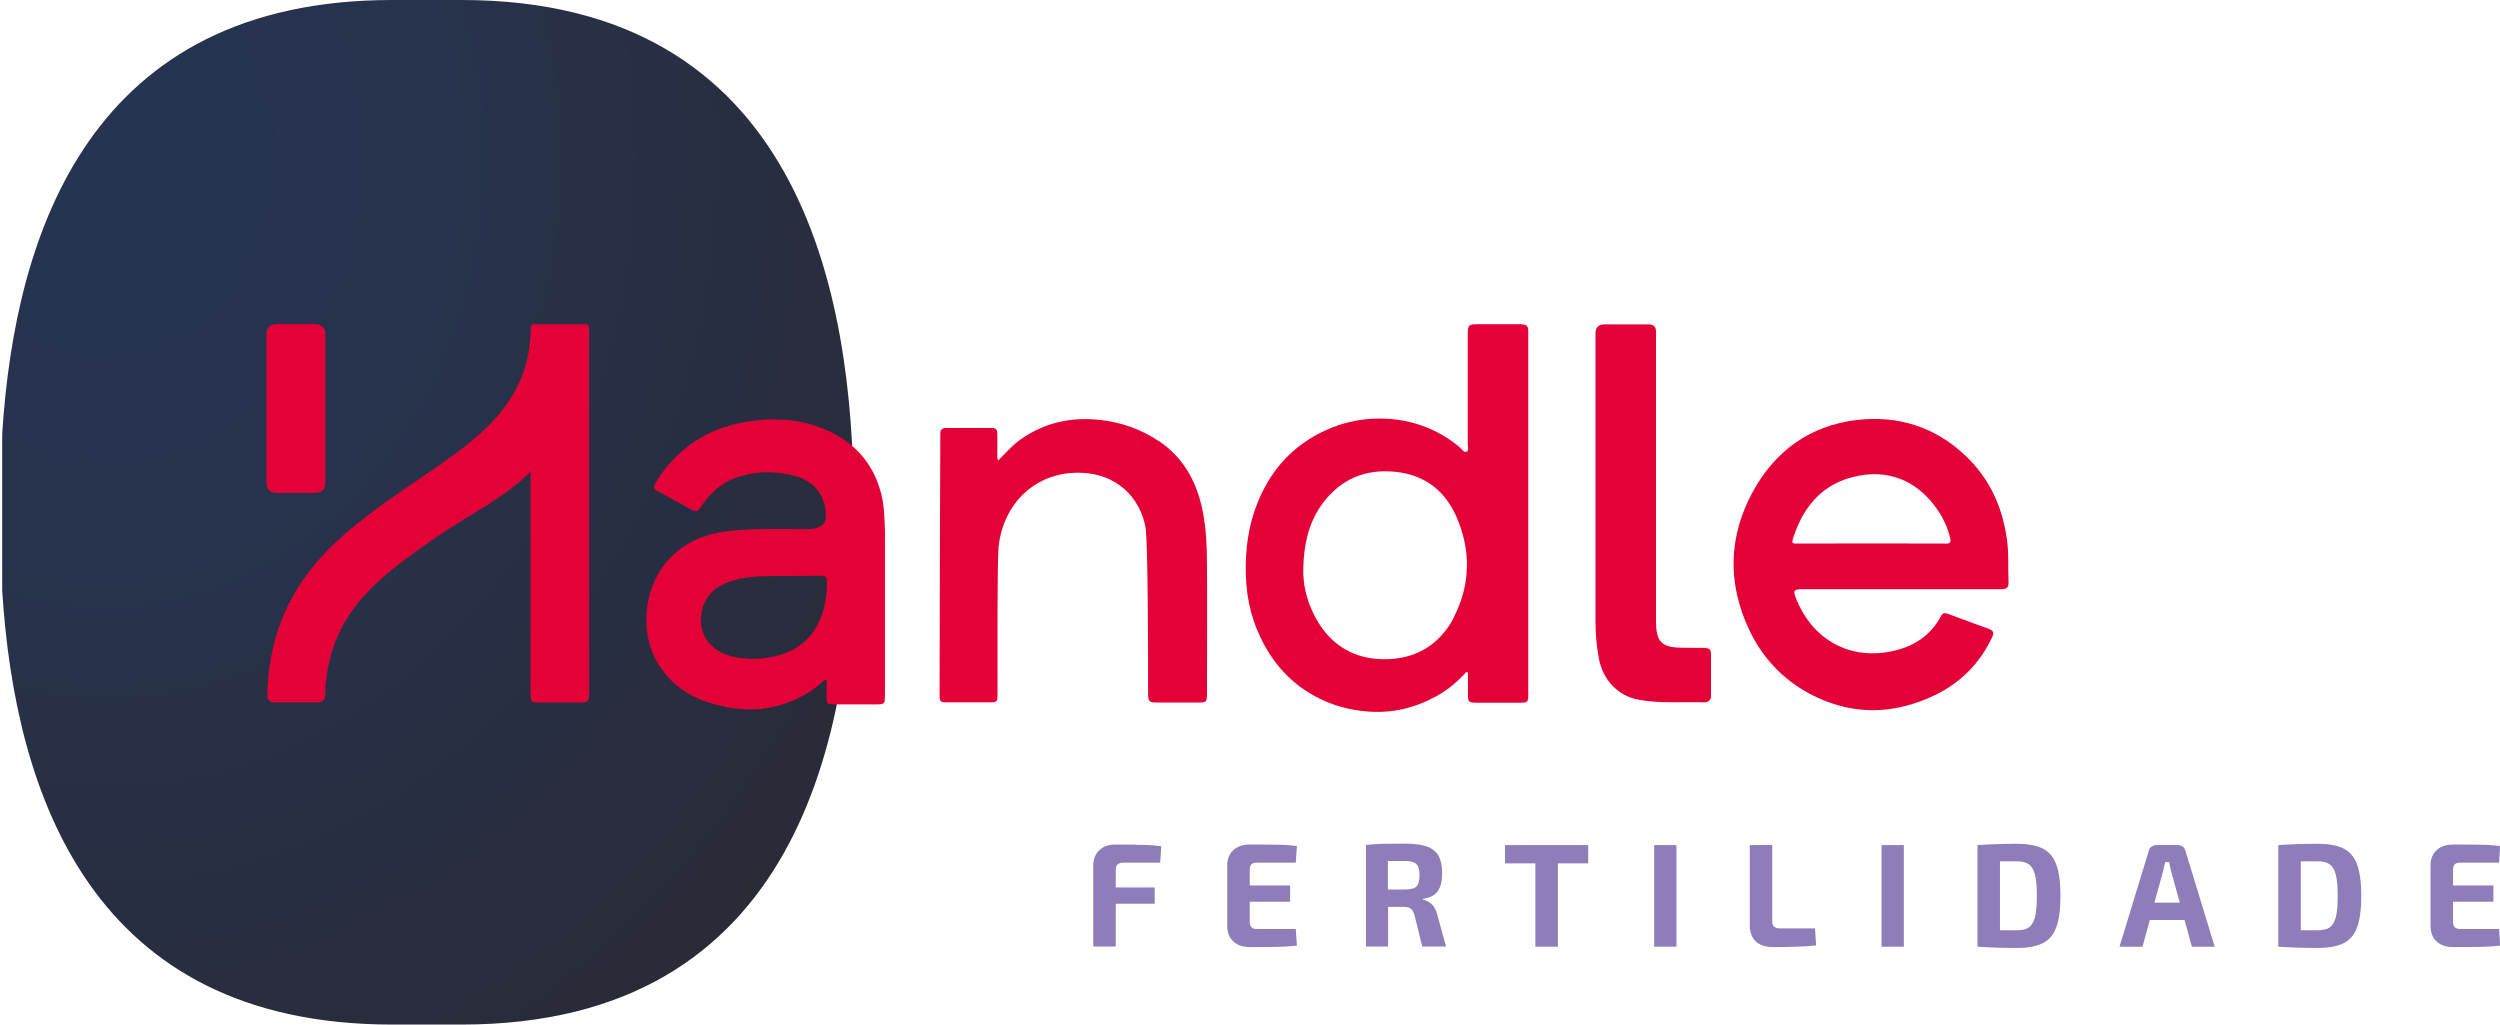
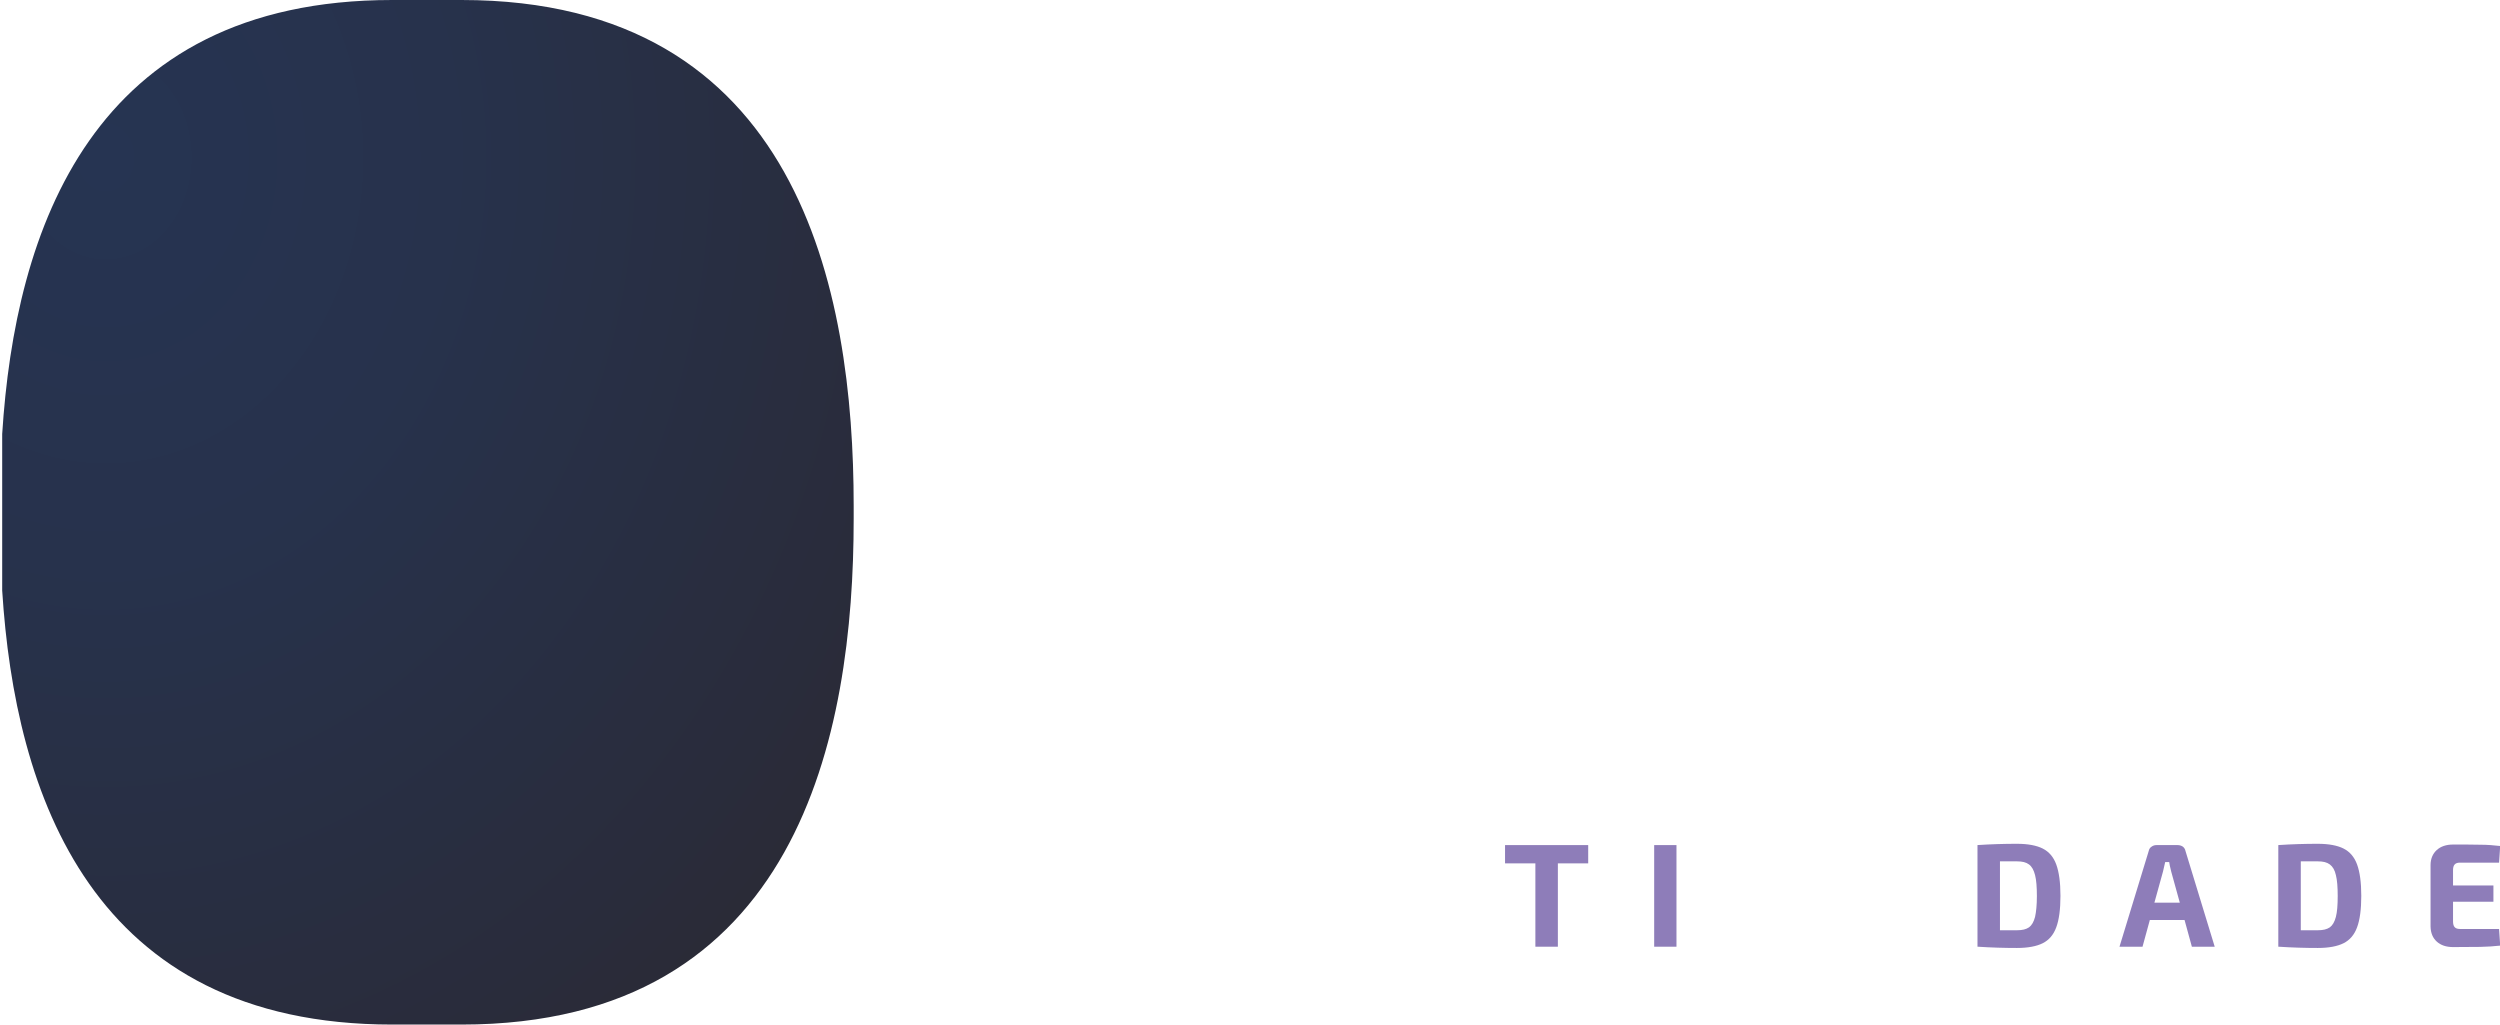
<svg xmlns="http://www.w3.org/2000/svg" id="Camada_2" data-name="Camada 2" viewBox="0 0 136.79 56.06">
  <defs>
    <style>      .cls-1 {        clip-path: url(#clippath-2);      }      .cls-2 {        clip-path: url(#clippath-1);      }      .cls-3 {        fill: #8e7db9;      }      .cls-4 {        clip-path: url(#clippath);      }      .cls-5 {        fill: none;      }      .cls-6 {        clip-path: url(#clippath-3);      }      .cls-7 {        fill: #e40138;      }      .cls-8 {        fill: url(#Gradiente_sem_nome_5);      }    </style>
    <clipPath id="clippath">
      <path class="cls-5" d="M21.46,0C4.98,0,.82,12.65,.12,23.75v8.56c.7,11.1,4.86,23.75,21.34,23.75h3.79c18.47,0,21.46-15.88,21.46-27.67v-.71C46.71,15.88,43.72,0,25.25,0h-3.79Z" />
    </clipPath>
    <radialGradient id="Gradiente_sem_nome_5" data-name="Gradiente sem nome 5" cx="-1226.74" cy="716.14" fx="-1226.74" fy="716.14" r="1" gradientTransform="translate(69390.74 48612.85) scale(56.56 -67.87)" gradientUnits="userSpaceOnUse">
      <stop offset="0" stop-color="#263452" />
      <stop offset=".33" stop-color="#27324c" />
      <stop offset=".76" stop-color="#292c3c" />
      <stop offset="1" stop-color="#2c2930" />
    </radialGradient>
    <clipPath id="clippath-1">
-       <rect class="cls-5" width="136.79" height="56.06" />
-     </clipPath>
+       </clipPath>
    <clipPath id="clippath-2">
      <rect class="cls-5" width="136.79" height="56.06" />
    </clipPath>
    <clipPath id="clippath-3">
      <rect class="cls-5" width="136.79" height="56.06" />
    </clipPath>
  </defs>
  <g id="Camada_1-2" data-name="Camada 1">
    <g>
      <g class="cls-4">
        <rect class="cls-8" x=".12" width="46.59" height="56.06" />
      </g>
      <g class="cls-2">
        <path class="cls-7" d="M15.08,26.97h2.22c.28,0,.5-.22,.5-.5v-8.23c0-.28-.22-.5-.5-.5h-2.22c-.28,0-.5,.22-.5,.5v8.23c0,.28,.22,.5,.5,.5" />
        <path class="cls-7" d="M44.56,34.48c-.75,1.13-1.99,1.55-3.44,1.57-.81-.04-1.6-.15-2.21-.75-.92-.88-.67-2.58,.44-3.21,.76-.43,1.59-.54,2.43-.56,1.03-.03,2.07,0,3.11-.03,.27,0,.36,.09,.36,.35-.01,.93-.17,1.83-.69,2.62m.78-10.88c-1.45-.68-2.98-.77-4.56-.5-2.16,.37-3.78,1.49-4.92,3.34-.13,.21-.1,.32,.11,.43,.57,.31,1.13,.63,1.7,.94,.46,.25,.47,.25,.76-.18,.44-.65,1-1.15,1.74-1.44,1.02-.4,2.07-.43,3.12-.19,.92,.21,1.62,.7,1.84,1.69,.2,.94-.06,1.26-1.02,1.27-1.44,0-2.89-.06-4.33,.12-1.39,.17-2.58,.72-3.46,1.87-1.12,1.46-1.28,3.74-.35,5.31,.62,1.05,1.53,1.75,2.67,2.14,1.91,.65,3.77,.6,5.55-.47,.3-.18,.56-.4,.82-.63,.05-.04,.12-.09,.16-.08,.1,.02,.06,.12,.06,.19,0,.23,0,.45,0,.68,0,.45,.01,.46,.45,.46,.76,0,1.51,0,2.27,0,.44,0,.47-.02,.47-.48,0-1.62,0-9.01,0-9.01,0,0-.02-1.1-.12-1.64-.33-1.79-1.34-3.07-2.97-3.84" />
        <path class="cls-7" d="M32.23,17.9c0-.09-.07-.16-.16-.16h-2.86c-.09,0-.17,.07-.17,.17,0,.13,0,.32-.02,.52-.26,4.26-3.79,6.16-6.91,8.34-3.45,2.41-7.35,5.12-7.49,11.31,0,.19,.15,.35,.34,.35h2.48c.18,0,.33-.14,.34-.32,.13-4.56,2.92-6.51,6.14-8.75,1.46-1.02,3.81-2.19,5.11-3.56,0,4.85,0,10.49,0,12.19,0,.41,.04,.45,.44,.45,.79,0,1.58,0,2.36,0,.28,0,.4-.09,.4-.39,0-6.66,0-18.63,0-20.14" />
        <path class="cls-7" d="M106.42,29.74c-1.35-.01-6.6,0-7.86,0-.53,0-.58,.07-.38-.49,.56-1.62,1.6-2.78,3.29-3.17,1.47-.35,2.85-.02,3.94,1.08,.61,.62,1.07,1.37,1.29,2.25,.07,.27,0,.34-.27,.34m3.41,0c-.21-1.88-.93-3.53-2.31-4.83-1.66-1.57-3.69-2.2-5.93-1.94-2.56,.3-4.47,1.69-5.69,3.92-1.33,2.44-1.4,4.97-.23,7.5,.71,1.53,1.81,2.73,3.3,3.54,2.28,1.22,4.59,1.2,6.9,.09,1.41-.68,2.45-1.74,3.12-3.16,.12-.25,.07-.37-.18-.46-.75-.27-1.5-.55-2.25-.83-.17-.06-.28-.04-.37,.13-.57,1.08-1.5,1.67-2.66,1.92-2.55,.54-4.48-.85-5.27-2.89-.16-.41-.13-.5,.31-.5,1.81,0,9.09,0,10.92,0,.29,0,.41-.08,.4-.39-.03-.7,.01-1.4-.06-2.1" />
        <path class="cls-7" d="M93.3,35.45c-.42,0-.84,0-1.26-.01-1.12-.01-1.42-.31-1.43-1.42v-15.86c0-.31-.15-.42-.46-.41h-2.36q-.49,0-.49,.49v7.54c0,2.72,0,5.44,0,8.16,0,.71,.05,1.42,.19,2.12,.22,1.12,1.01,2,2.13,2.22,1.24,.23,2.38,.11,3.63,.15,.2,0,.37-.12,.37-.3,0-.79,0-1.58,0-2.36,0-.22-.1-.31-.31-.31" />
        <path class="cls-7" d="M63.38,24.12c-.96-.64-2.02-1.01-3.17-1.14-1.6-.18-3.07,.14-4.39,1.08-.45,.32-.8,.74-1.2,1.13-.08-.12-.05-.23-.05-.33,0-.38,0-.76,0-1.13,0-.19-.06-.31-.27-.31h-2.56c-.2,0-.29,.1-.29,.3,0,.36-.04,9.9-.04,14.28,0,.39,.03,.43,.42,.43,.77,0,1.53,0,2.3,0,.43,0,.45-.02,.45-.46,0-1.93-.02-7.31,.06-8.06,.24-2.3,1.98-4.15,4.57-4.04,1.79,.07,3.15,1.24,3.47,3,.13,.72,.14,6.74,.14,9.03,0,.5,.04,.54,.53,.54,.73,0,1.47,0,2.2,0,.47,0,.49-.03,.49-.5,0-2.34,.02-4.69,0-7.03,0-.98-.04-1.96-.23-2.93-.32-1.6-1.03-2.93-2.42-3.86" />
        <path class="cls-7" d="M79.57,33.75c-.8,1.56-2.16,2.35-3.9,2.32-1.76-.03-3.04-.92-3.81-2.51-.38-.78-.57-1.6-.55-2.47,.03-1.2,.25-2.36,.94-3.38,.9-1.31,2.16-1.98,3.74-1.92,1.71,.06,2.99,.88,3.69,2.46,.81,1.84,.79,3.7-.12,5.5m3.69-16.01h-2.46c-.48,0-.48,.12-.48,.6,0,2.49,0,3.45,0,5.94,0,.15,.07,.37-.05,.43-.15,.08-.27-.13-.38-.23-1.27-1.06-2.75-1.57-4.38-1.58-1.03,0-2.03,.21-2.98,.65-1.77,.81-2.98,2.15-3.7,3.93-.52,1.28-.7,2.63-.65,4.02,.04,1.37,.37,2.64,1.03,3.83,.66,1.19,1.57,2.13,2.78,2.78,.89,.48,1.82,.74,2.84,.82,1.35,.11,2.59-.19,3.76-.83,.63-.34,1.17-.8,1.65-1.33,.03,0,.06,.02,.09,.03,0,.41,0,.81,0,1.22,0,.38,.04,.42,.43,.43,.77,0,1.53,0,2.3,0,.57,0,.58,0,.57-.58,0-.3,0-19.69,0-19.76,0-.27-.1-.36-.36-.36" />
        <path class="cls-3" d="M61.15,47.3c-.07,.06-.1,.17-.1,.31v.95h2.13v.89h-2.13v2.34h-1.23v-4.43c0-.35,.11-.63,.33-.84s.52-.31,.89-.31c.58,0,1.05,0,1.44,.02,.38,0,.74,.03,1.06,.07l-.06,.9h-1.99c-.16,0-.27,.03-.33,.1" />
        <path class="cls-3" d="M70.9,50.84l.06,.9c-.33,.04-.7,.06-1.1,.07-.4,0-.89,.01-1.48,.01-.37,0-.67-.1-.89-.3-.22-.2-.33-.47-.34-.82v-3.37c0-.34,.12-.62,.34-.82,.22-.2,.52-.3,.89-.3,.59,0,1.08,0,1.48,.01,.4,0,.76,.03,1.1,.07l-.06,.91h-2.14c-.13,0-.23,.03-.29,.1-.06,.06-.09,.17-.09,.31v.84h2.21v.89h-2.21v1.07c0,.15,.03,.26,.09,.32,.06,.07,.16,.1,.29,.1h2.14Z" />
-         <path class="cls-3" d="M77.34,48.61c.12-.05,.2-.12,.25-.24,.05-.11,.08-.27,.08-.48s-.03-.37-.08-.48c-.05-.11-.14-.19-.25-.23-.12-.05-.29-.07-.51-.07-.41,0-.71,0-.89,0v1.56h.89c.22,0,.39-.02,.51-.07m1.78,3.19h-1.3l-.42-1.7c-.05-.18-.12-.3-.21-.37-.09-.07-.22-.1-.38-.1h-.86v2.17h-1.21v-5.56c.32-.03,.62-.05,.9-.06,.28,0,.69-.01,1.22-.01,.5,0,.9,.05,1.19,.15,.3,.1,.51,.27,.65,.5,.14,.24,.21,.57,.21,.99s-.08,.73-.24,.96-.44,.37-.82,.42v.04c.18,.04,.34,.12,.48,.25,.15,.13,.25,.33,.31,.58l.48,1.73Z" />
+         <path class="cls-3" d="M77.34,48.61c.12-.05,.2-.12,.25-.24,.05-.11,.08-.27,.08-.48s-.03-.37-.08-.48c-.05-.11-.14-.19-.25-.23-.12-.05-.29-.07-.51-.07-.41,0-.71,0-.89,0v1.56h.89c.22,0,.39-.02,.51-.07m1.78,3.19l-.42-1.7c-.05-.18-.12-.3-.21-.37-.09-.07-.22-.1-.38-.1h-.86v2.17h-1.21v-5.56c.32-.03,.62-.05,.9-.06,.28,0,.69-.01,1.22-.01,.5,0,.9,.05,1.19,.15,.3,.1,.51,.27,.65,.5,.14,.24,.21,.57,.21,.99s-.08,.73-.24,.96-.44,.37-.82,.42v.04c.18,.04,.34,.12,.48,.25,.15,.13,.25,.33,.31,.58l.48,1.73Z" />
      </g>
      <polygon class="cls-3" points="86.9 47.24 85.24 47.24 85.24 51.8 84.01 51.8 84.01 47.24 82.35 47.24 82.35 46.24 86.9 46.24 86.9 47.24" />
      <rect class="cls-3" x="90.51" y="46.24" width="1.22" height="5.56" />
      <g class="cls-1">
-         <path class="cls-3" d="M96.97,50.39c0,.15,.03,.25,.1,.31,.07,.06,.18,.1,.33,.1h1.91l.06,.93c-.54,.06-1.33,.09-2.35,.09-.43,0-.75-.11-.96-.32-.21-.21-.32-.5-.32-.86v-4.4h1.23v4.15Z" />
-       </g>
-       <rect class="cls-3" x="102.95" y="46.24" width="1.22" height="5.56" />
+         </g>
      <g class="cls-6">
        <path class="cls-3" d="M111.02,50.74c.15-.11,.26-.3,.33-.57,.06-.27,.1-.65,.1-1.14s-.03-.88-.1-1.15-.17-.46-.33-.58-.37-.17-.66-.17h-.93v3.77h.93c.29,0,.5-.05,.66-.16m.75-4.31c.34,.17,.59,.46,.74,.87,.15,.41,.23,.98,.23,1.72s-.08,1.32-.23,1.72c-.15,.41-.4,.7-.74,.87-.34,.17-.81,.26-1.41,.26-.68,0-1.4-.02-2.16-.07v-5.56c.76-.05,1.48-.07,2.16-.07,.6,0,1.07,.09,1.41,.26" />
        <path class="cls-3" d="M119.27,49.39l-.47-1.7c-.07-.27-.1-.44-.11-.52h-.22l-.12,.52-.47,1.7h1.39Zm.27,.95h-1.91l-.4,1.46h-1.26l1.6-5.24c.02-.1,.07-.18,.15-.23,.08-.06,.17-.09,.27-.09h1.16c.11,0,.2,.03,.28,.08,.08,.06,.13,.14,.15,.24l1.6,5.24h-1.25l-.4-1.46Z" />
        <path class="cls-3" d="M127.48,50.74c.15-.11,.26-.3,.33-.57,.07-.27,.1-.65,.1-1.14s-.03-.88-.1-1.15c-.06-.27-.17-.46-.33-.58s-.37-.17-.66-.17h-.93v3.77h.93c.29,0,.5-.05,.66-.16m.75-4.31c.34,.17,.59,.46,.74,.87,.15,.41,.23,.98,.23,1.72s-.08,1.32-.23,1.72c-.15,.41-.4,.7-.74,.87-.34,.17-.81,.26-1.41,.26-.68,0-1.4-.02-2.16-.07v-5.56c.76-.05,1.48-.07,2.16-.07,.6,0,1.07,.09,1.41,.26" />
        <path class="cls-3" d="M136.74,50.84l.06,.9c-.33,.04-.7,.06-1.1,.07-.4,0-.89,.01-1.48,.01-.37,0-.67-.1-.89-.3-.22-.2-.33-.47-.34-.82v-3.37c0-.34,.12-.62,.34-.82,.22-.2,.52-.3,.89-.3,.59,0,1.08,0,1.48,.01,.4,0,.76,.03,1.1,.07l-.06,.91h-2.14c-.13,0-.23,.03-.29,.1-.06,.06-.09,.17-.09,.31v.84h2.21v.89h-2.21v1.07c0,.15,.03,.26,.09,.32,.06,.07,.16,.1,.29,.1h2.14Z" />
      </g>
    </g>
  </g>
</svg>